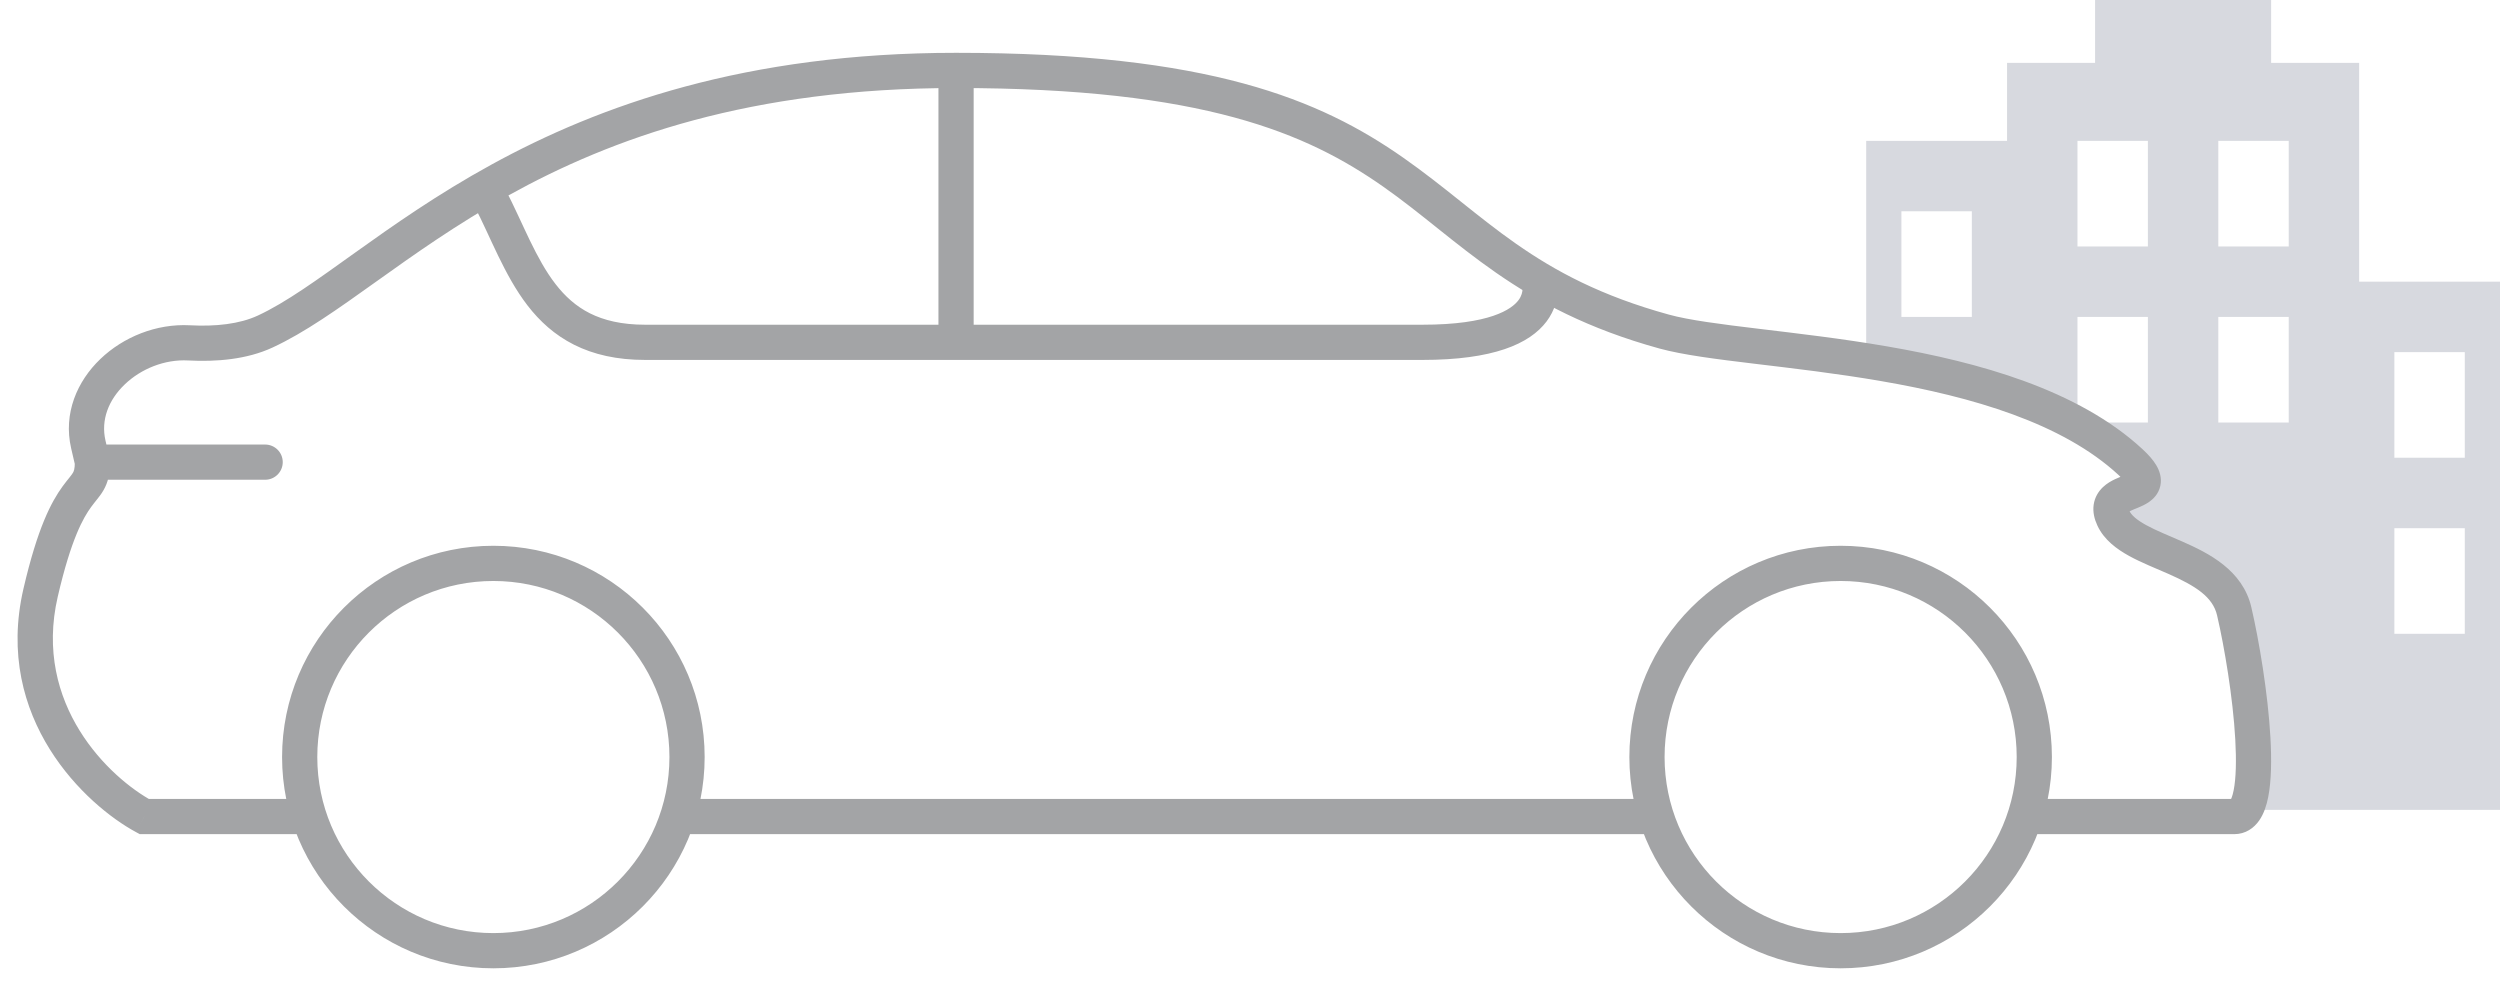
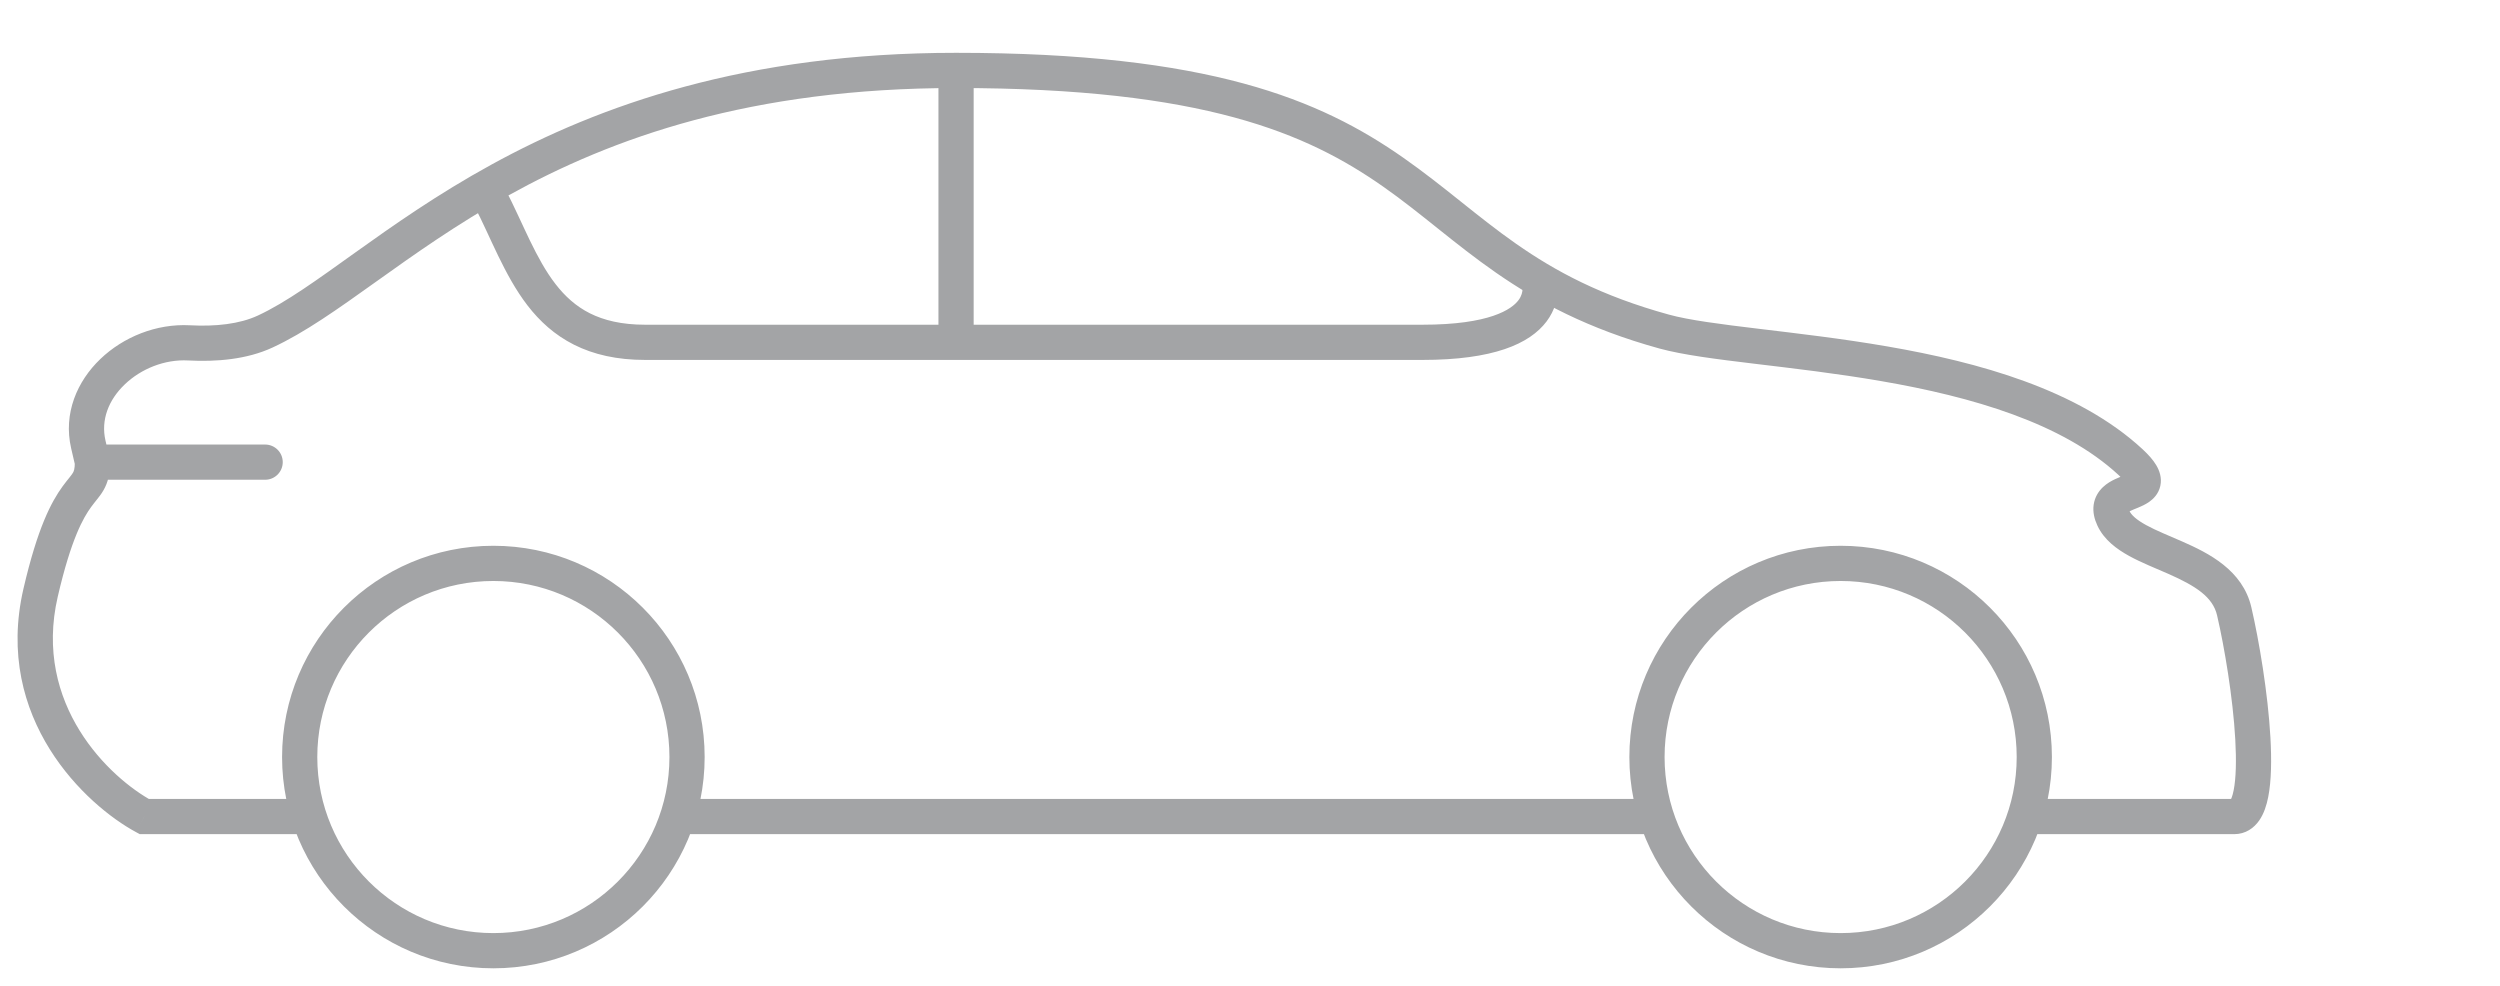
<svg xmlns="http://www.w3.org/2000/svg" width="71" height="28" viewBox="0 0 71 28" fill="none">
-   <path fill-rule="evenodd" clip-rule="evenodd" d="M59.5 1.786H57V4H53V10C53 10 55.815 10.73 57.5 11.5C61.878 13.5 60 14.5 60 14.5C60 14.5 63.5 17 64 18.5C64.632 20.397 64 23 64 23H71V8H67V1.786H64.5V0H59.5V1.786ZM61 4H59V7H61V4ZM59 9H61V12H59V9ZM65 9H63V12H65V9ZM63 4H65V7H63V4ZM56 6H54V9H56V6ZM68 10H70V13H68V10ZM70 15H68V18H70V15Z" fill="#D7D9DF" />
  <path d="M4.097 23.19L3.859 23.63L3.97 23.69H4.097V23.19ZM1.153 16.833L1.64 16.946L1.153 16.833ZM2.508 12.621L2.995 12.509H2.995L2.508 12.621ZM5.367 9.737L5.341 10.237L5.367 9.737ZM7.53 9.417L7.32 8.963L7.53 9.417ZM47.264 9.417L47.397 8.935L47.264 9.417ZM60.509 13.125L60.169 13.492L60.509 13.125ZM60.019 14.714L59.565 14.924L60.019 14.714ZM63.452 17.363L62.965 17.476V17.476L63.452 17.363ZM7.53 13.625C7.806 13.625 8.03 13.401 8.03 13.125C8.03 12.849 7.806 12.625 7.53 12.625V13.625ZM4.334 22.75C3.118 22.094 0.929 20.018 1.64 16.946L0.666 16.72C-0.192 20.429 2.459 22.874 3.859 23.63L4.334 22.75ZM1.64 16.946C2.024 15.289 2.371 14.697 2.588 14.399C2.647 14.318 2.698 14.256 2.757 14.181C2.813 14.112 2.88 14.026 2.938 13.925C3.07 13.697 3.125 13.452 3.125 13.125H2.125C2.125 13.327 2.094 13.387 2.073 13.424C2.054 13.456 2.028 13.492 1.975 13.559C1.926 13.62 1.855 13.707 1.779 13.811C1.456 14.255 1.068 14.987 0.666 16.72L1.64 16.946ZM3.112 13.012L2.995 12.509L2.021 12.734L2.138 13.238L3.112 13.012ZM5.341 10.237C6.15 10.28 7.011 10.208 7.74 9.87L7.32 8.963C6.801 9.203 6.127 9.277 5.394 9.238L5.341 10.237ZM7.74 9.87C11.4 8.177 15.477 2.5 27.152 2.5V1.5C15.199 1.5 10.529 7.478 7.32 8.963L7.74 9.87ZM27.152 2.5C34.192 2.5 37.129 3.792 39.282 5.3C41.449 6.817 43.055 8.777 47.132 9.899L47.397 8.935C43.543 7.874 42.206 6.126 39.856 4.481C37.492 2.825 34.338 1.5 27.152 1.5V2.5ZM47.132 9.899C47.789 10.079 48.751 10.201 49.826 10.33C50.919 10.462 52.161 10.604 53.434 10.825C56.001 11.268 58.568 12.01 60.169 13.492L60.849 12.758C59.016 11.062 56.188 10.286 53.604 9.839C52.301 9.614 51.03 9.468 49.945 9.337C48.843 9.205 47.966 9.091 47.397 8.935L47.132 9.899ZM60.169 13.492C60.301 13.614 60.358 13.688 60.378 13.722C60.398 13.755 60.352 13.696 60.376 13.586C60.4 13.475 60.47 13.43 60.462 13.435C60.452 13.442 60.421 13.459 60.34 13.493C60.278 13.519 60.163 13.564 60.067 13.609C59.967 13.656 59.836 13.727 59.722 13.836C59.599 13.953 59.491 14.118 59.46 14.335C59.431 14.543 59.481 14.744 59.565 14.924L60.472 14.504C60.441 14.436 60.456 14.434 60.451 14.474C60.444 14.524 60.417 14.555 60.41 14.561C60.41 14.562 60.415 14.557 60.43 14.548C60.445 14.538 60.467 14.527 60.496 14.513C60.563 14.481 60.623 14.458 60.725 14.416C60.807 14.382 60.929 14.329 61.037 14.253C61.148 14.175 61.302 14.033 61.353 13.8C61.404 13.568 61.327 13.361 61.236 13.209C61.146 13.057 61.011 12.909 60.849 12.758L60.169 13.492ZM59.565 14.924C59.756 15.338 60.127 15.601 60.469 15.79C60.811 15.978 61.232 16.144 61.58 16.297C62.355 16.639 62.844 16.952 62.965 17.476L63.939 17.25C63.693 16.184 62.71 15.703 61.983 15.382C61.579 15.204 61.242 15.073 60.951 14.913C60.661 14.754 60.526 14.62 60.472 14.504L59.565 14.924ZM62.965 17.476C63.175 18.381 63.415 19.809 63.482 21C63.516 21.601 63.503 22.105 63.436 22.443C63.402 22.616 63.362 22.701 63.341 22.731C63.332 22.744 63.372 22.69 63.452 22.69V23.69C63.777 23.69 64.015 23.513 64.162 23.301C64.297 23.107 64.372 22.866 64.417 22.637C64.509 22.173 64.515 21.567 64.48 20.943C64.409 19.683 64.159 18.198 63.939 17.25L62.965 17.476ZM2.625 13.625H7.53V12.625H2.625V13.625ZM9.002 22.69H4.097V23.69H9.002V22.69ZM63.452 22.69H57.5V23.69H63.452V22.69ZM2.995 12.509C2.862 11.93 3.08 11.36 3.542 10.918C4.007 10.472 4.68 10.201 5.341 10.237L5.394 9.238C4.44 9.187 3.502 9.571 2.85 10.196C2.194 10.824 1.791 11.738 2.021 12.734L2.995 12.509ZM13.464 5.834C13.707 6.302 13.903 6.758 14.147 7.262C14.382 7.745 14.645 8.238 14.983 8.677C15.325 9.12 15.749 9.512 16.304 9.791C16.86 10.07 17.521 10.222 18.322 10.222V9.222C17.651 9.222 17.148 9.096 16.753 8.898C16.358 8.699 16.046 8.416 15.775 8.065C15.5 7.71 15.273 7.291 15.047 6.826C14.831 6.38 14.599 5.85 14.351 5.373L13.464 5.834ZM40.397 10.222C42.401 10.222 43.439 9.771 43.922 9.13C44.165 8.807 44.235 8.477 44.24 8.226C44.243 8.102 44.23 7.997 44.216 7.92C44.208 7.882 44.201 7.849 44.194 7.825C44.191 7.812 44.187 7.802 44.185 7.793C44.183 7.789 44.182 7.785 44.181 7.781C44.18 7.78 44.18 7.778 44.179 7.777C44.179 7.776 44.179 7.775 44.179 7.775C44.179 7.774 44.178 7.774 44.178 7.774C44.178 7.773 44.178 7.773 43.705 7.936C43.233 8.099 43.233 8.098 43.232 8.098C43.232 8.097 43.232 8.097 43.232 8.097C43.232 8.096 43.232 8.096 43.231 8.095C43.231 8.094 43.231 8.093 43.231 8.092C43.23 8.091 43.23 8.089 43.229 8.088C43.229 8.087 43.229 8.086 43.229 8.087C43.229 8.088 43.231 8.094 43.233 8.105C43.237 8.126 43.241 8.161 43.24 8.204C43.239 8.288 43.217 8.404 43.123 8.528C42.934 8.78 42.316 9.222 40.397 9.222V10.222ZM18.322 10.222H27.152V9.222H18.322V10.222ZM27.152 10.222H40.397V9.222H27.152V10.222ZM27.652 9.722L27.652 2L26.652 2L26.652 9.722L27.652 9.722ZM19.012 21.5C19.012 24.261 16.773 26.5 14.011 26.5V27.5C17.325 27.5 20.012 24.814 20.012 21.5H19.012ZM14.011 26.5C11.25 26.5 9.011 24.261 9.011 21.5H8.011C8.011 24.814 10.698 27.5 14.011 27.5V26.5ZM9.011 21.5C9.011 18.739 11.25 16.5 14.011 16.5V15.5C10.698 15.5 8.011 18.186 8.011 21.5H9.011ZM14.011 16.5C16.773 16.5 19.012 18.739 19.012 21.5H20.012C20.012 18.186 17.325 15.5 14.011 15.5V16.5ZM57.274 21.5C57.274 24.261 55.035 26.5 52.274 26.5V27.5C55.588 27.5 58.274 24.814 58.274 21.5H57.274ZM52.274 26.5C49.512 26.5 47.274 24.261 47.274 21.5H46.274C46.274 24.814 48.96 27.5 52.274 27.5V26.5ZM47.274 21.5C47.274 18.739 49.512 16.5 52.274 16.5V15.5C48.96 15.5 46.274 18.186 46.274 21.5H47.274ZM52.274 16.5C55.035 16.5 57.274 18.739 57.274 21.5H58.274C58.274 18.186 55.588 15.5 52.274 15.5V16.5ZM19.247 23.69H47.038V22.69H19.247V23.69Z" fill="#A3A4A6" />
</svg>